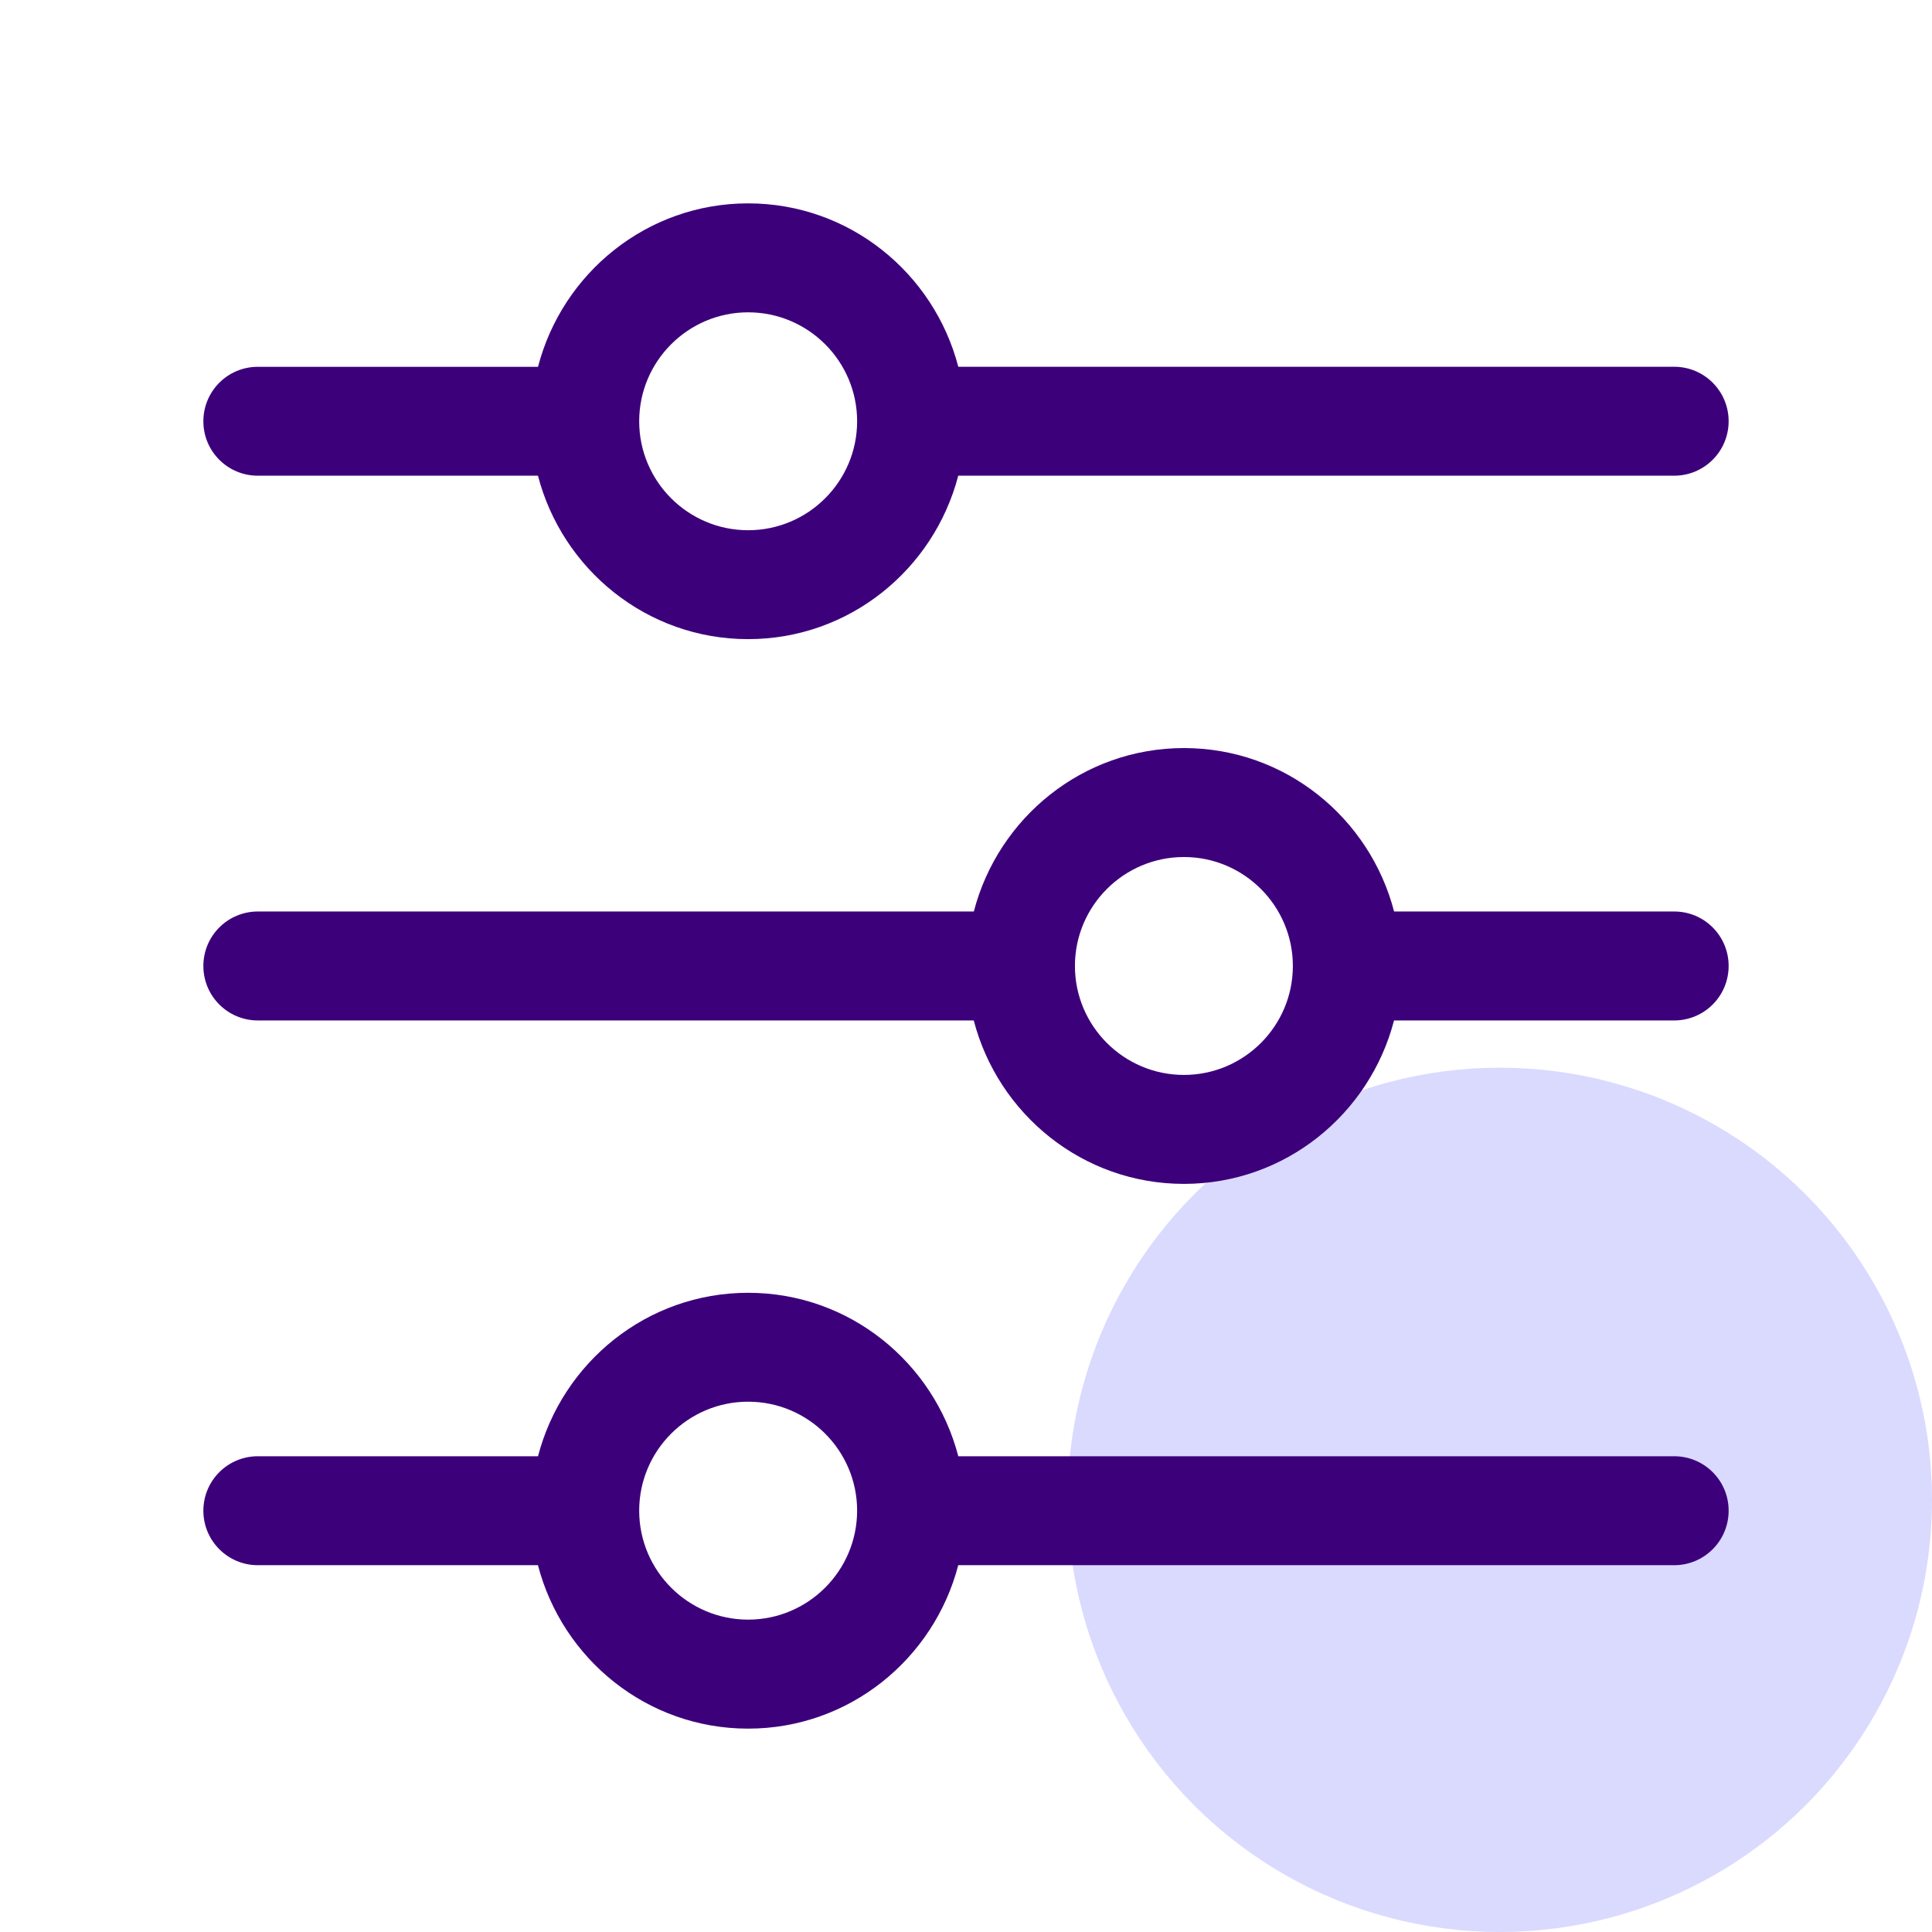
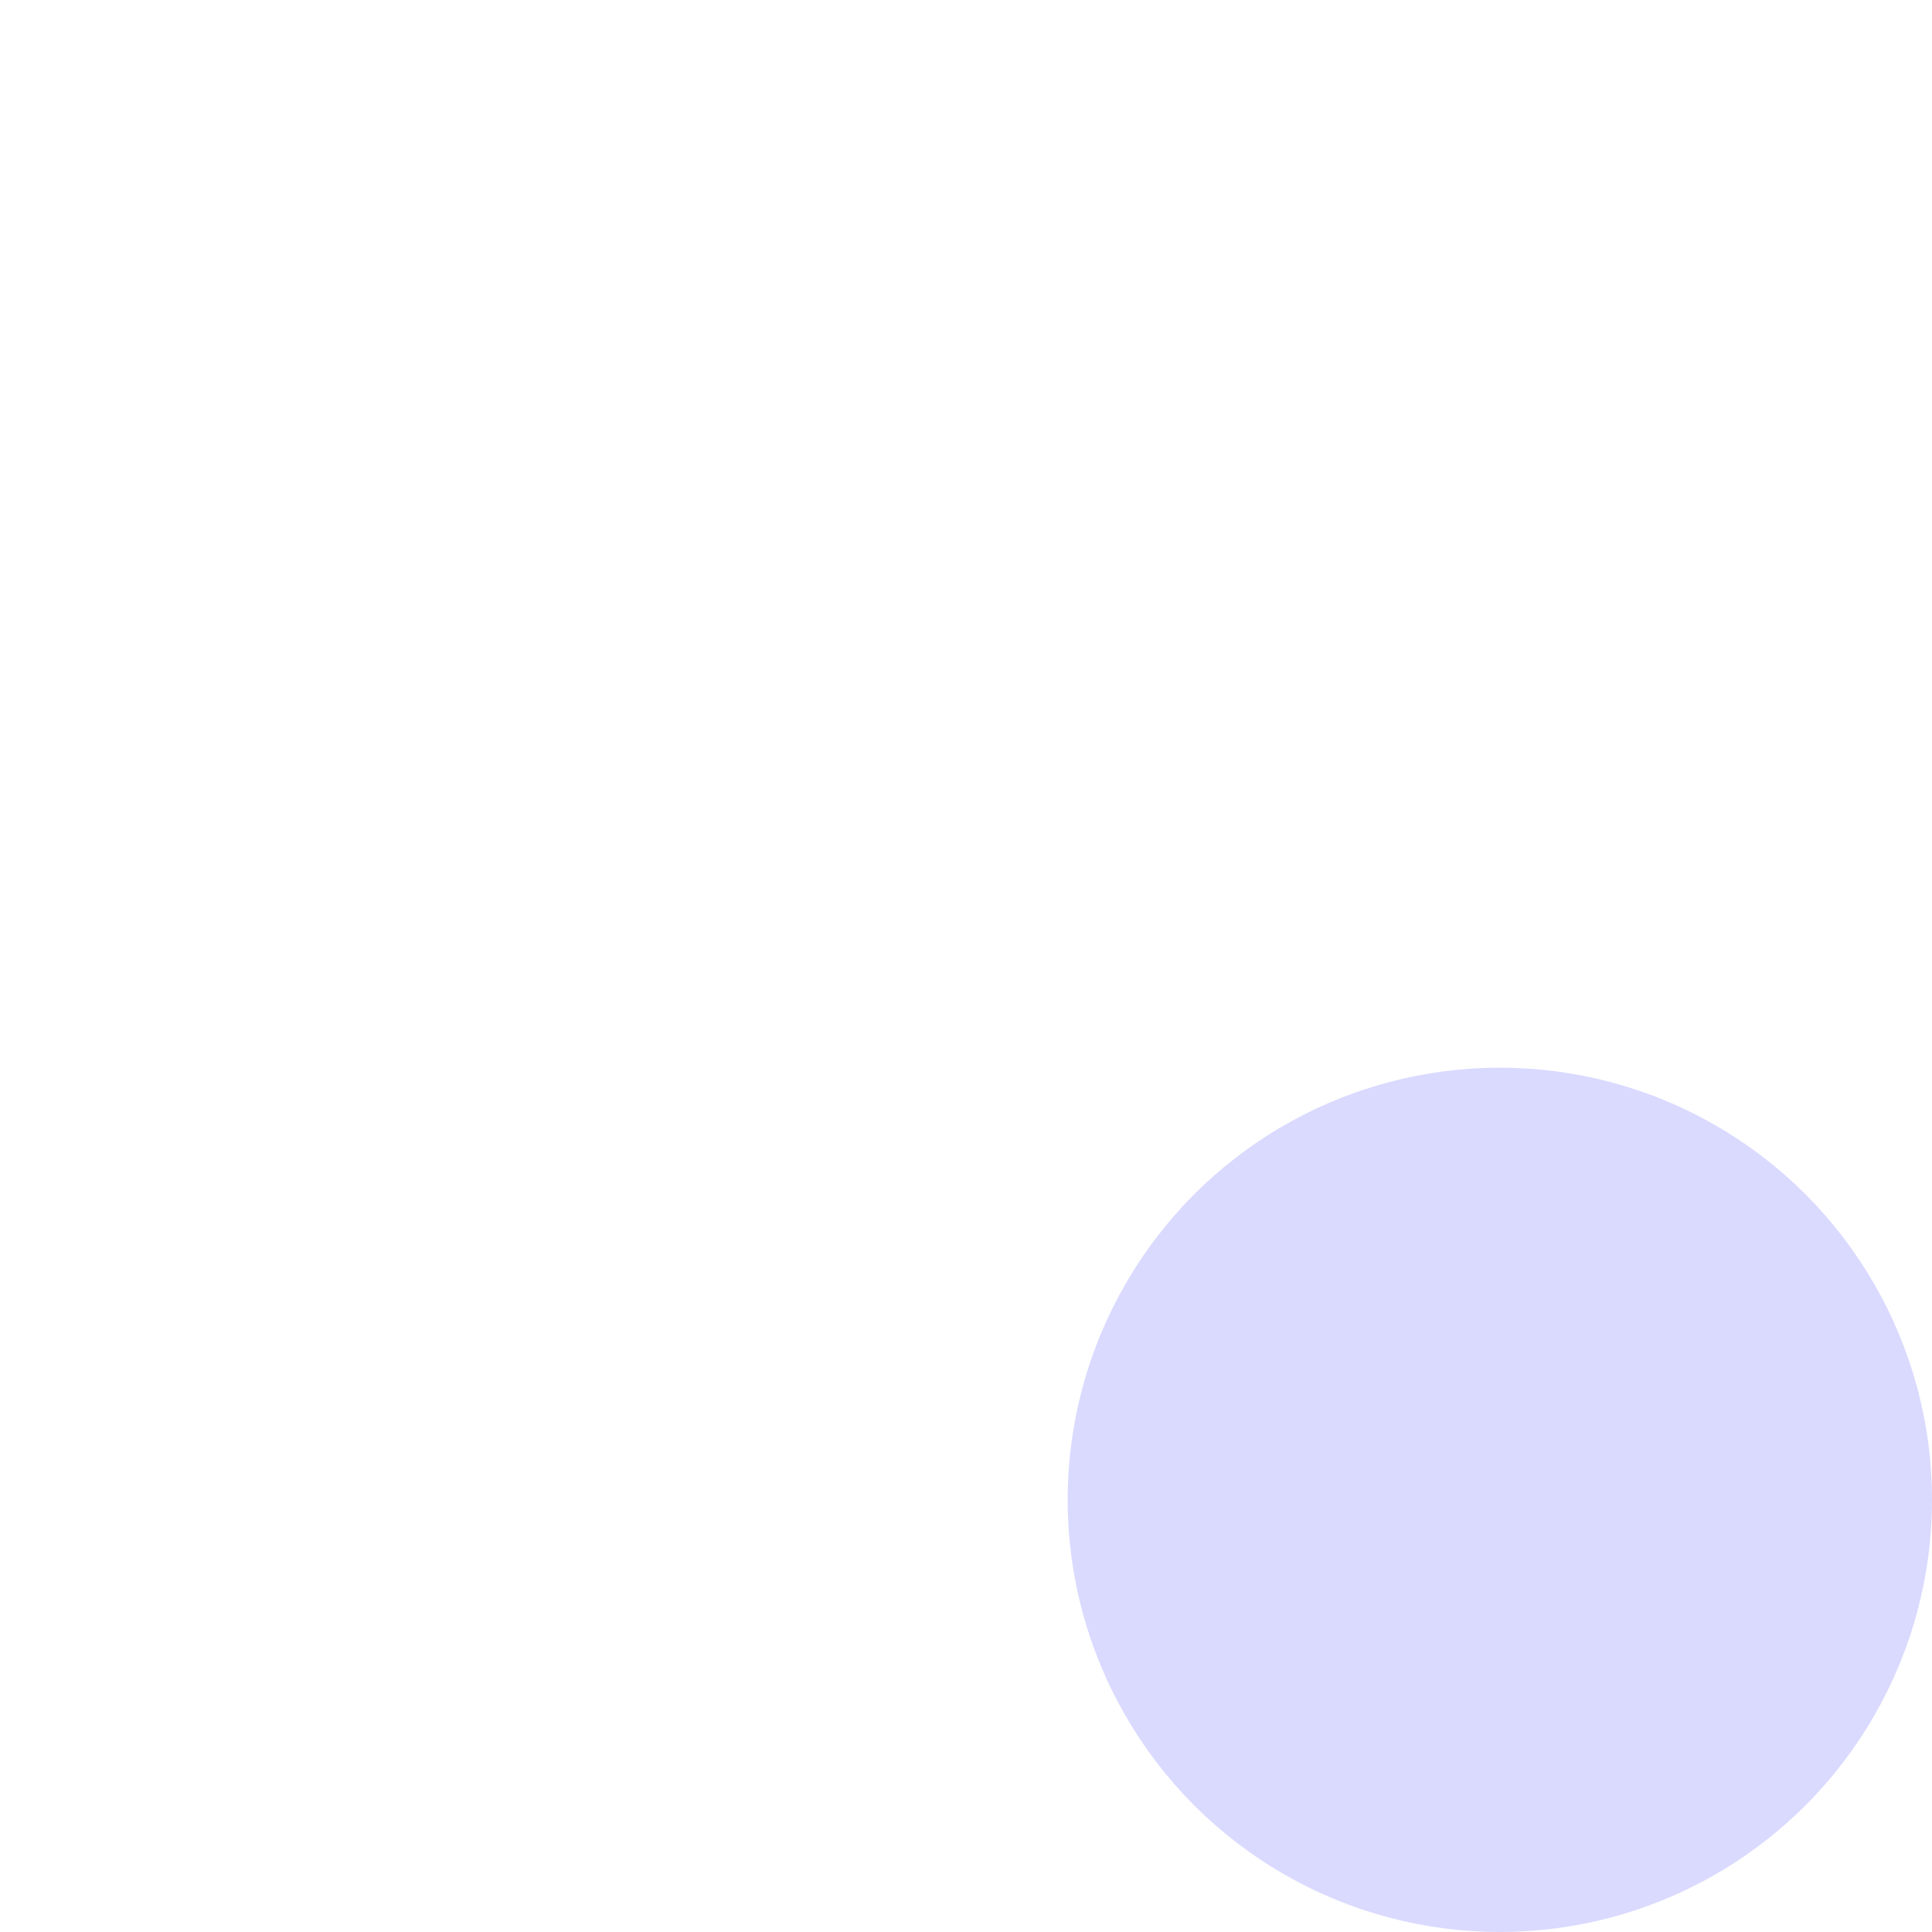
<svg xmlns="http://www.w3.org/2000/svg" width="76" height="76" viewBox="0 0 76 76" fill="none">
  <circle cx="59" cy="59" r="17" fill="#DADAFF" />
-   <path d="M65.859 57.285H37.697C36.738 53.598 33.412 50.855 29.43 50.855C25.448 50.855 22.122 53.598 21.164 57.285H10.143C8.958 57.285 8 58.243 8 59.428C8 60.61 8.958 61.571 10.143 61.571H21.162C22.12 65.257 25.446 68 29.428 68C33.41 68 36.736 65.257 37.695 61.571H65.857C67.042 61.571 68 60.612 68 59.428C68.002 58.243 67.044 57.285 65.859 57.285ZM29.43 63.712C27.067 63.712 25.144 61.789 25.144 59.425C25.144 57.062 27.067 55.139 29.43 55.139C31.794 55.139 33.717 57.062 33.717 59.425C33.715 61.791 31.791 63.712 29.43 63.712ZM65.859 35.856H54.84C53.882 32.17 50.556 29.427 46.574 29.427C42.592 29.427 39.266 32.17 38.308 35.856H10.143C8.958 35.856 8 36.814 8 37.999C8 39.184 8.958 40.142 10.143 40.142H38.305C39.264 43.828 42.59 46.571 46.572 46.571C50.554 46.571 53.88 43.828 54.838 40.142H65.857C67.042 40.142 68 39.184 68 37.999C68 36.814 67.044 35.856 65.859 35.856ZM46.572 42.285C44.209 42.285 42.285 40.362 42.285 37.999C42.285 35.636 44.209 33.713 46.572 33.713C48.935 33.713 50.858 35.636 50.858 37.999C50.858 40.362 48.935 42.285 46.572 42.285ZM10.143 18.713H21.162C22.12 22.399 25.446 25.142 29.428 25.142C33.41 25.142 36.736 22.399 37.695 18.713H65.857C67.042 18.713 68 17.755 68 16.57C68 15.385 67.042 14.427 65.857 14.427H37.697C36.738 10.743 33.412 8 29.43 8C25.448 8 22.122 10.743 21.164 14.429H10.143C8.958 14.429 8 15.387 8 16.572C8 17.757 8.958 18.713 10.143 18.713ZM29.43 12.286C31.794 12.286 33.717 14.209 33.717 16.572C33.717 18.936 31.794 20.858 29.43 20.858C27.067 20.858 25.144 18.936 25.144 16.572C25.144 14.209 27.067 12.286 29.43 12.286Z" fill="#3D007B" />
</svg>